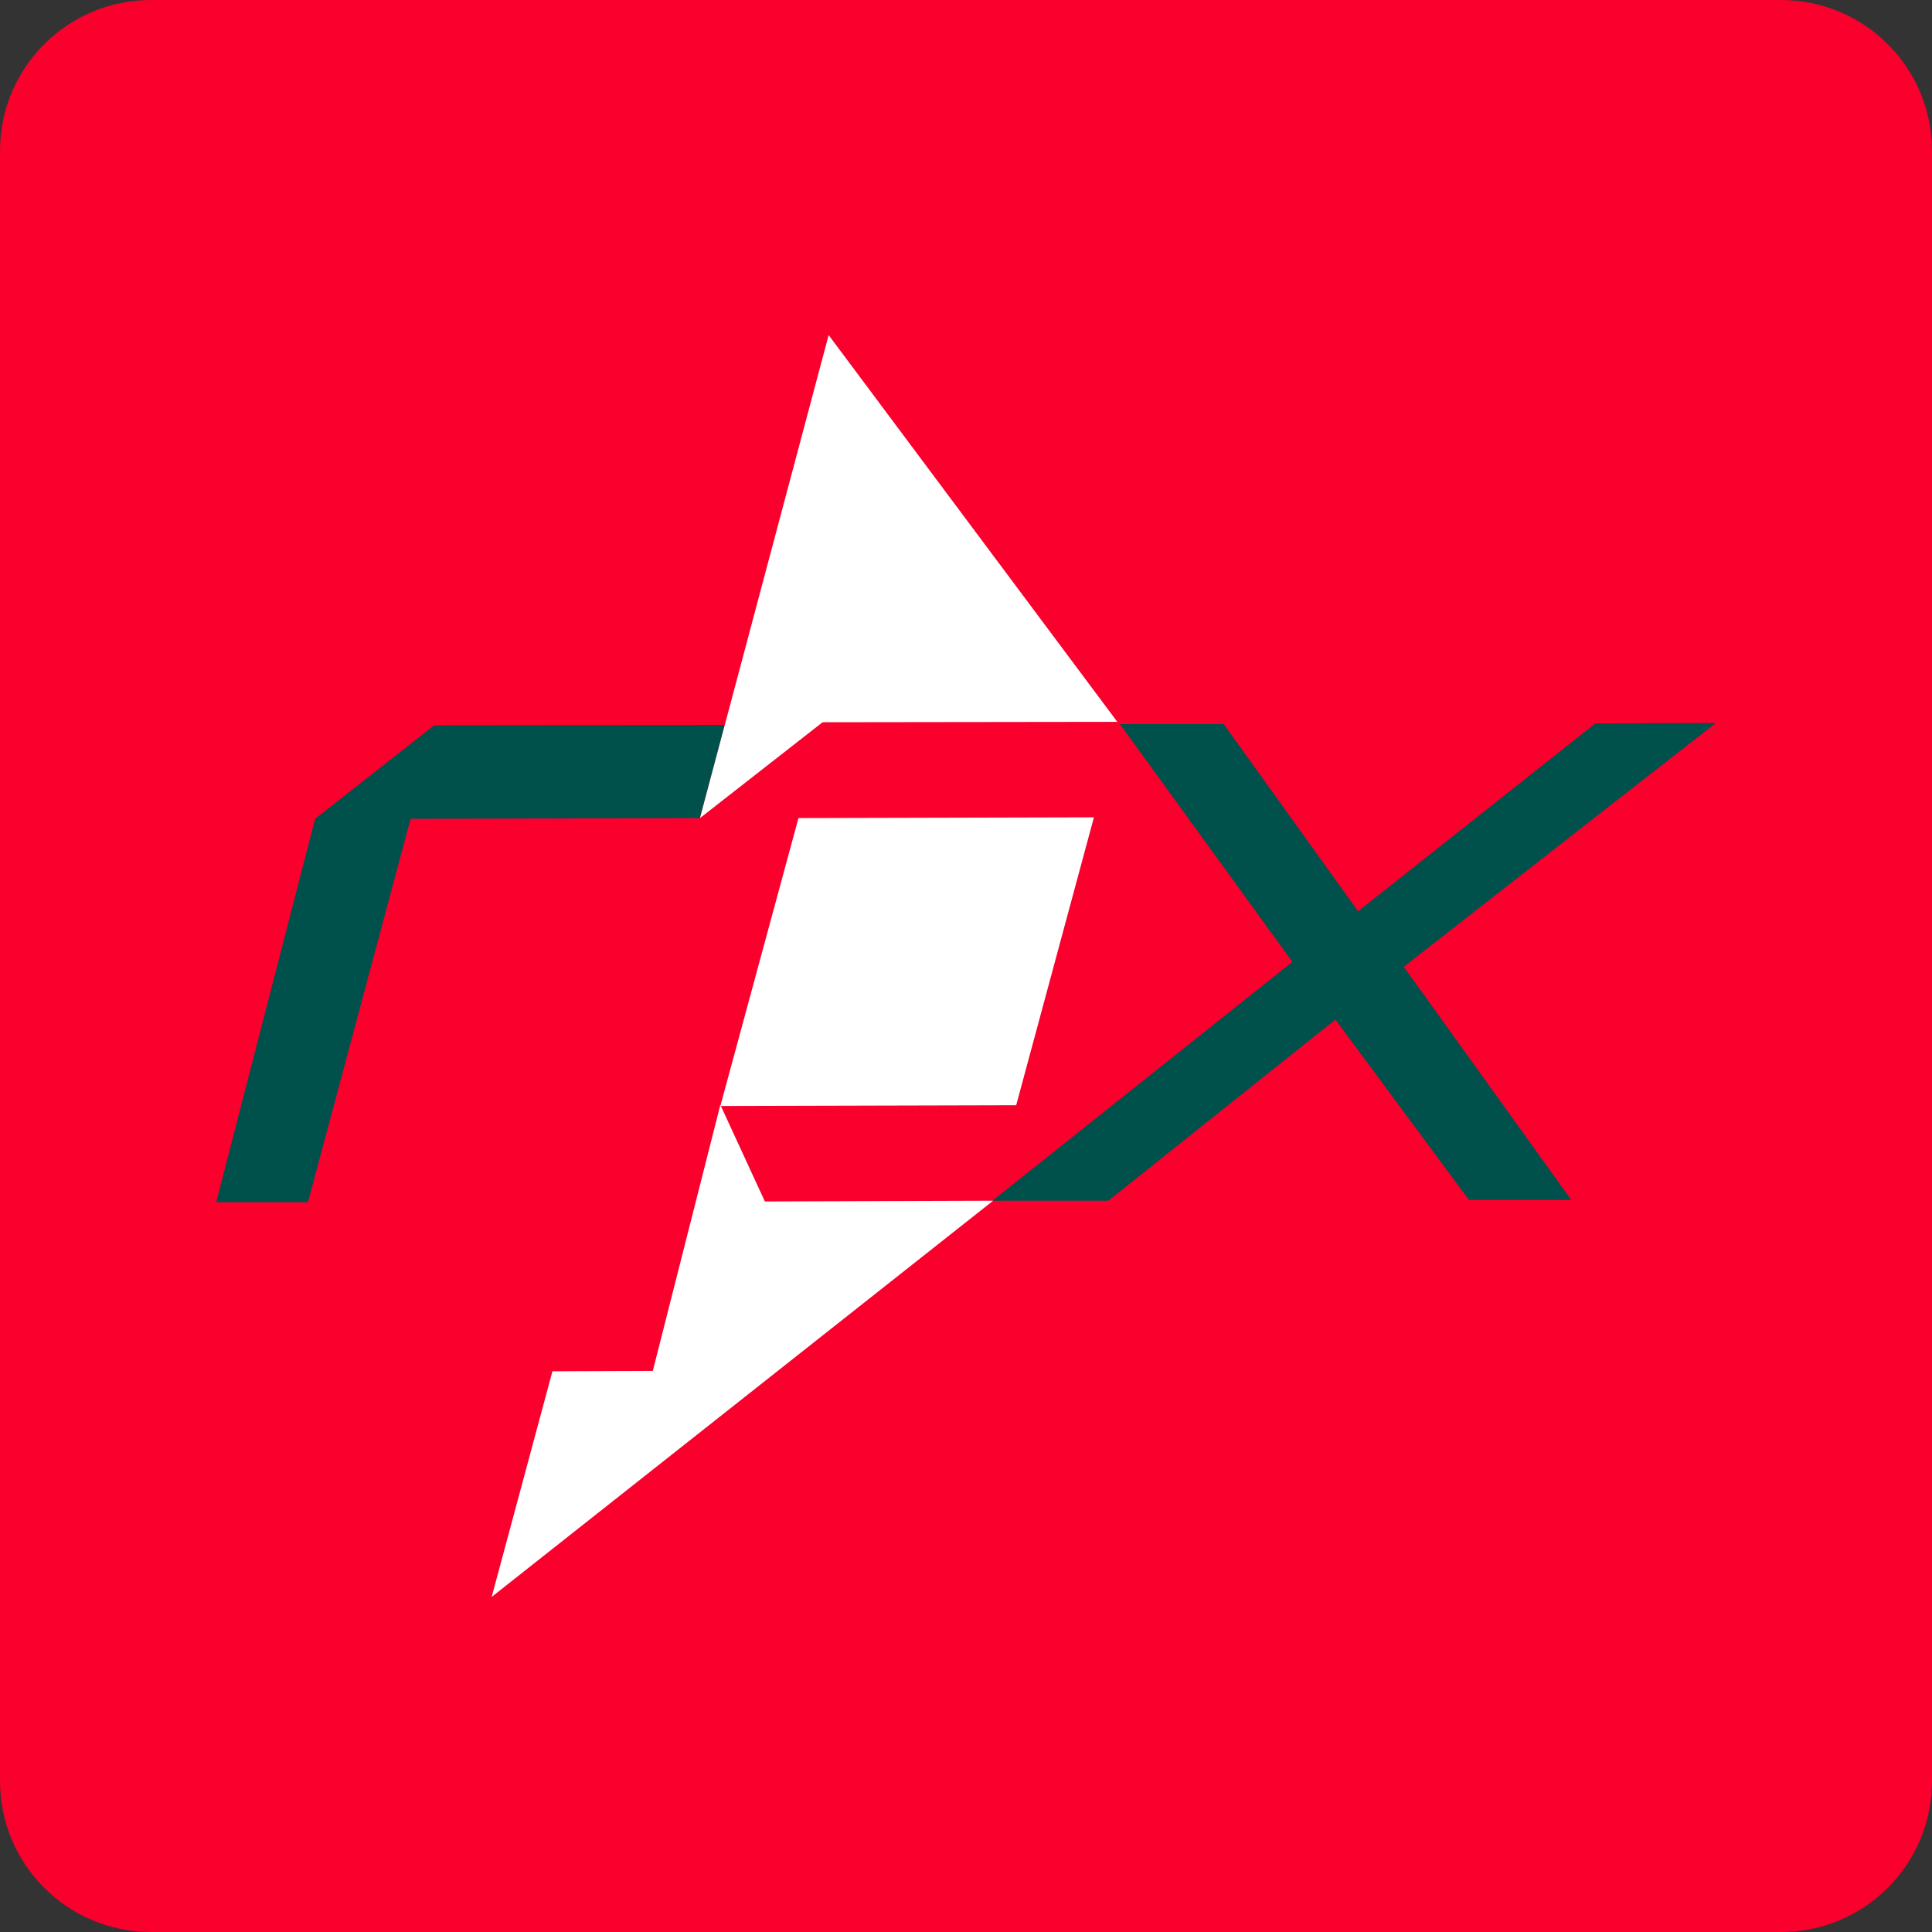
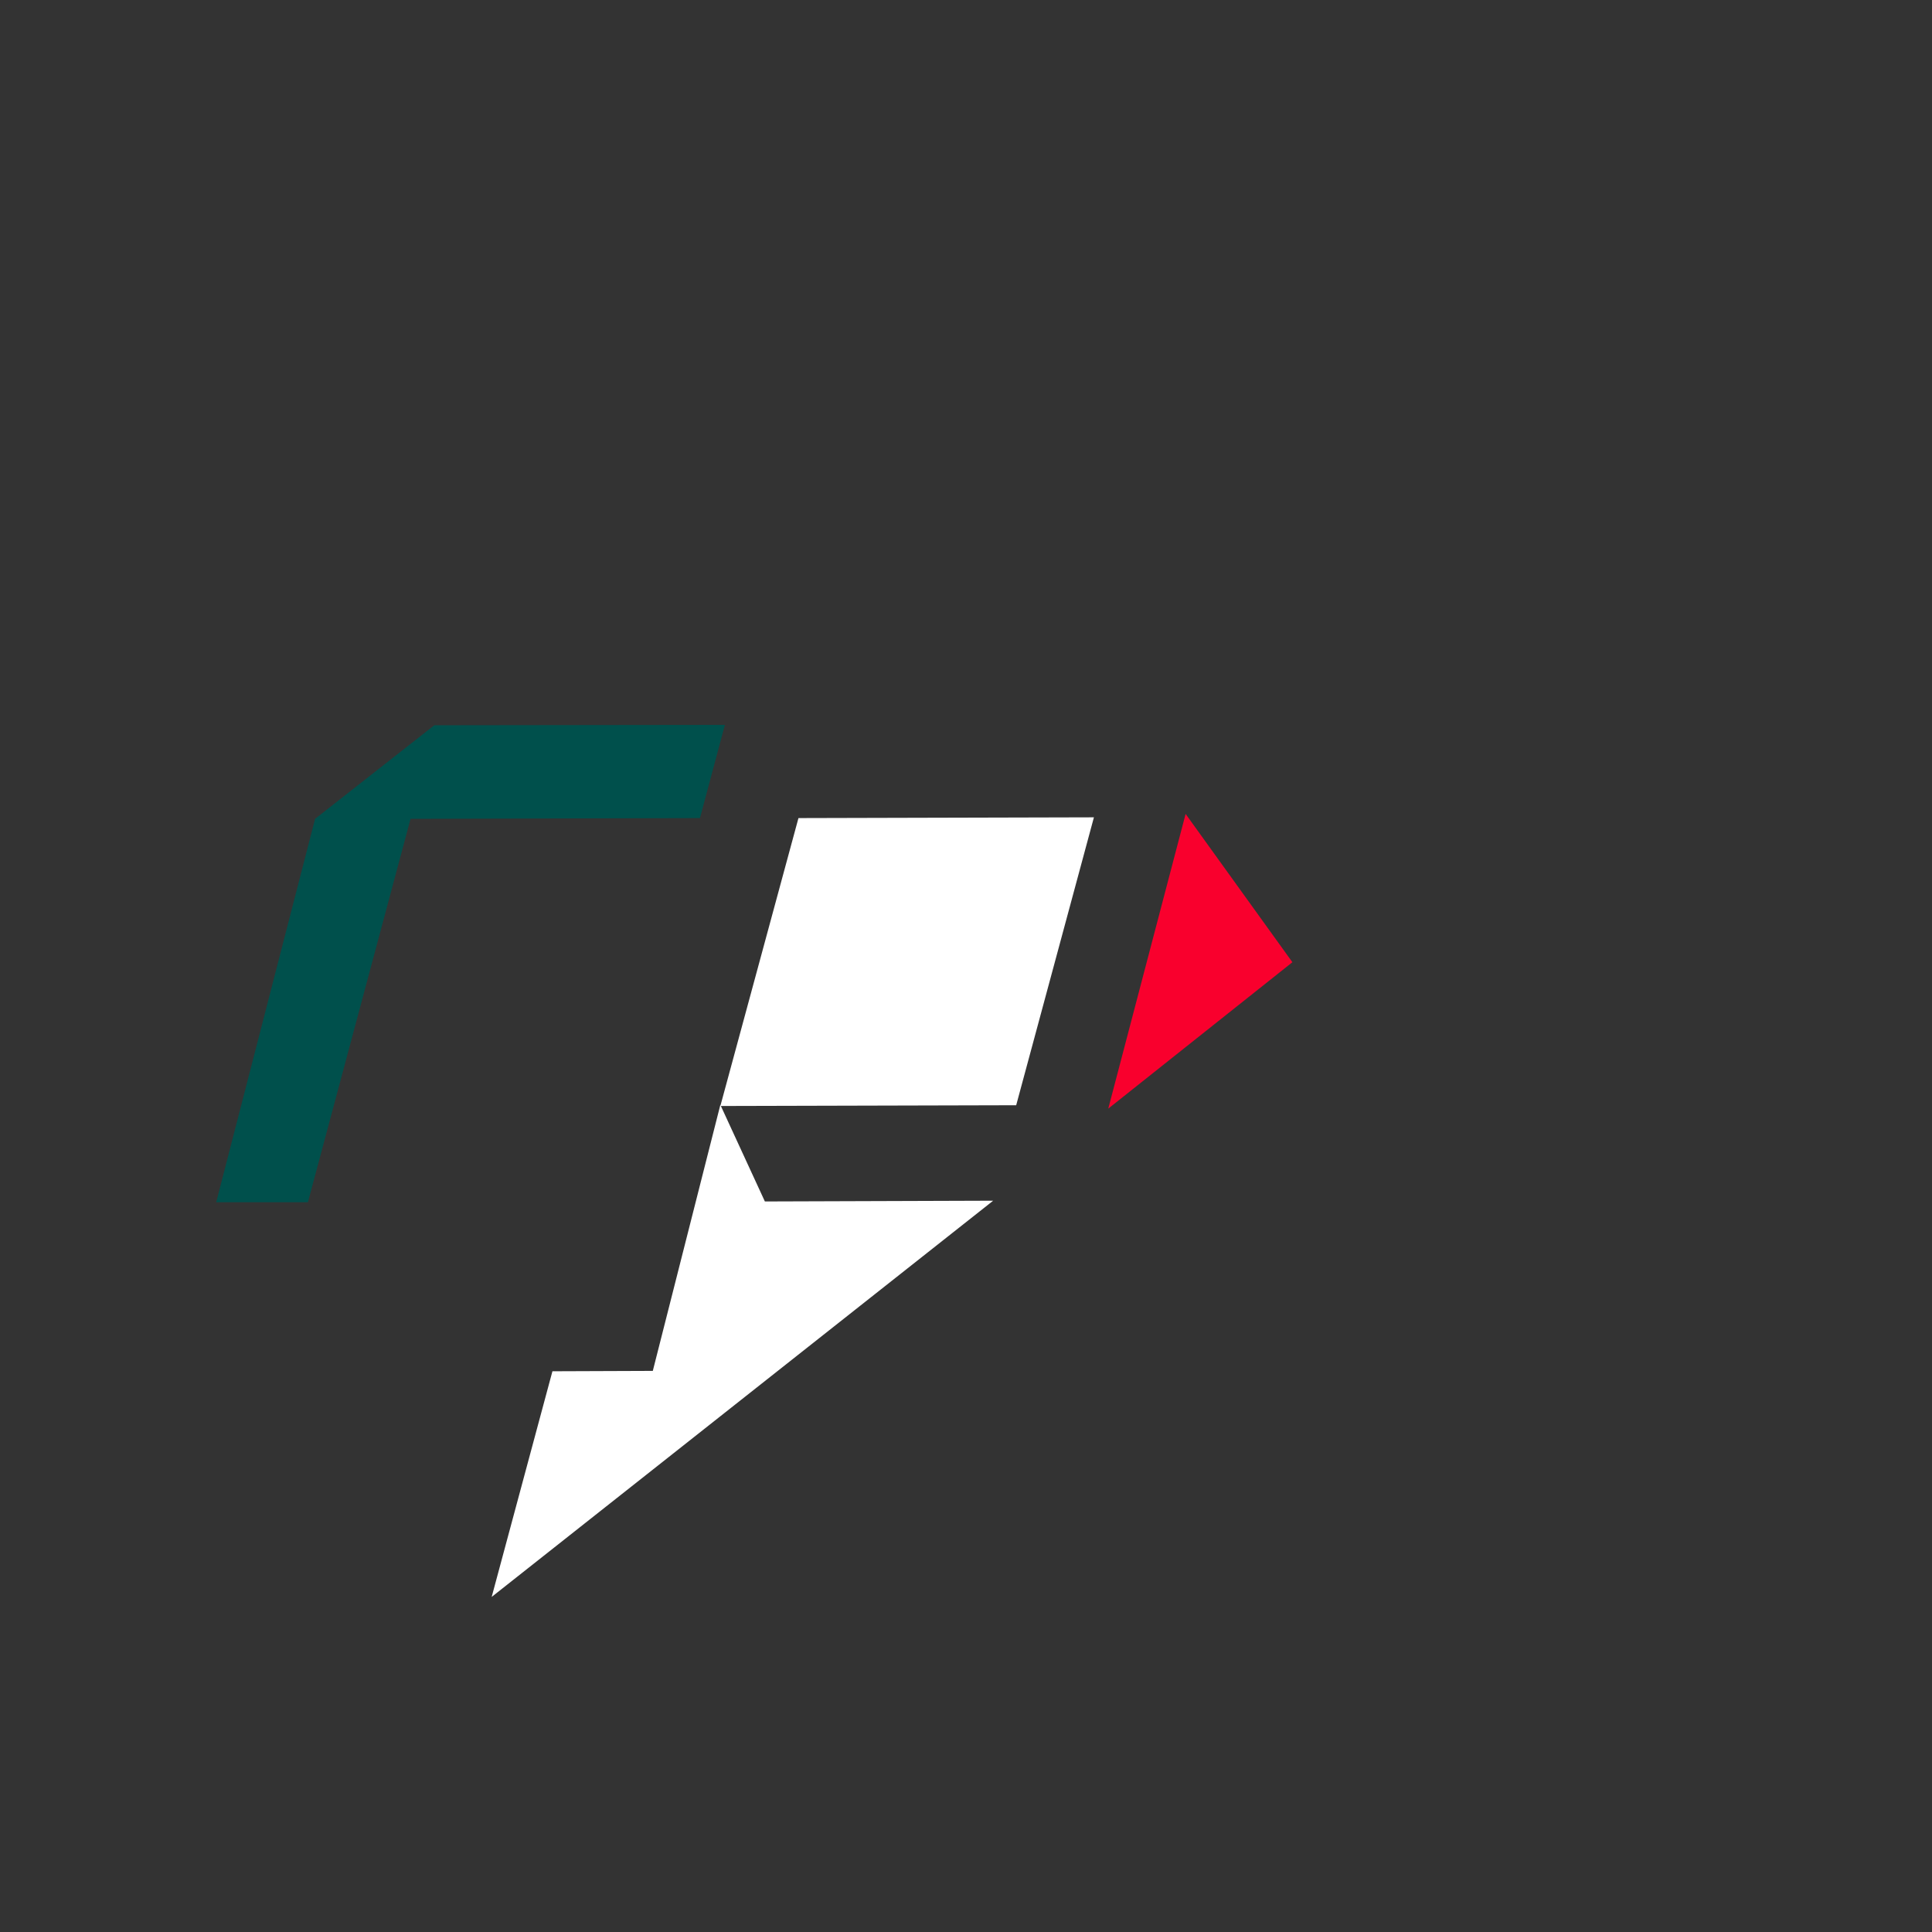
<svg xmlns="http://www.w3.org/2000/svg" id="Vector" width="512px" height="512px" x="0px" y="0px" enable-background="new 0 0 512 512" version="1.1" viewBox="0 0 512 512" xml:space="preserve">
  <rect x="0" y="0" width="512" height="512" fill="#333333" stroke="none" />
-   <path fill="#F9002D" d="M512,472c0,22.1-17.9,40-40,40H40c-22.1,0-40-17.9-40-40V40C0,17.9,17.9,0,40,0h432c22.1,0,40,17.9,40,40  V472z" />
  <polygon fill="#FFFFFF" points="190.9,292.8 173,363.3 146.4,363.4 130.3,423.2 263.2,318.2 202.7,318.4 " />
  <polygon fill="#FFFFFF" points="211.6,216.8 289.9,216.6 269.3,292.9 190.9,293.1 " />
  <polygon fill="#F9002D" points="314.2,215.7 293.7,293.8 342.5,255 " />
-   <polygon fill="#00504C" points="296.8,191.9 324.3,191.9 359.9,241.5 422.8,191.7 454.7,191.6 372,256.2 416.4,318 389.3,318   353.9,270.2 293.7,318.2 263,318.2 342.5,254.9 " />
  <polygon fill="#00504C" points="115.1,192.2 192.1,192.1 185.5,216.8 108.8,217 81.6,318.6 57.3,318.6 83.5,217 " />
-   <polygon fill="#FFFFFF" points="219.6,88.8 185.5,216.8 218,191.4 296.1,191.3 " />
</svg>